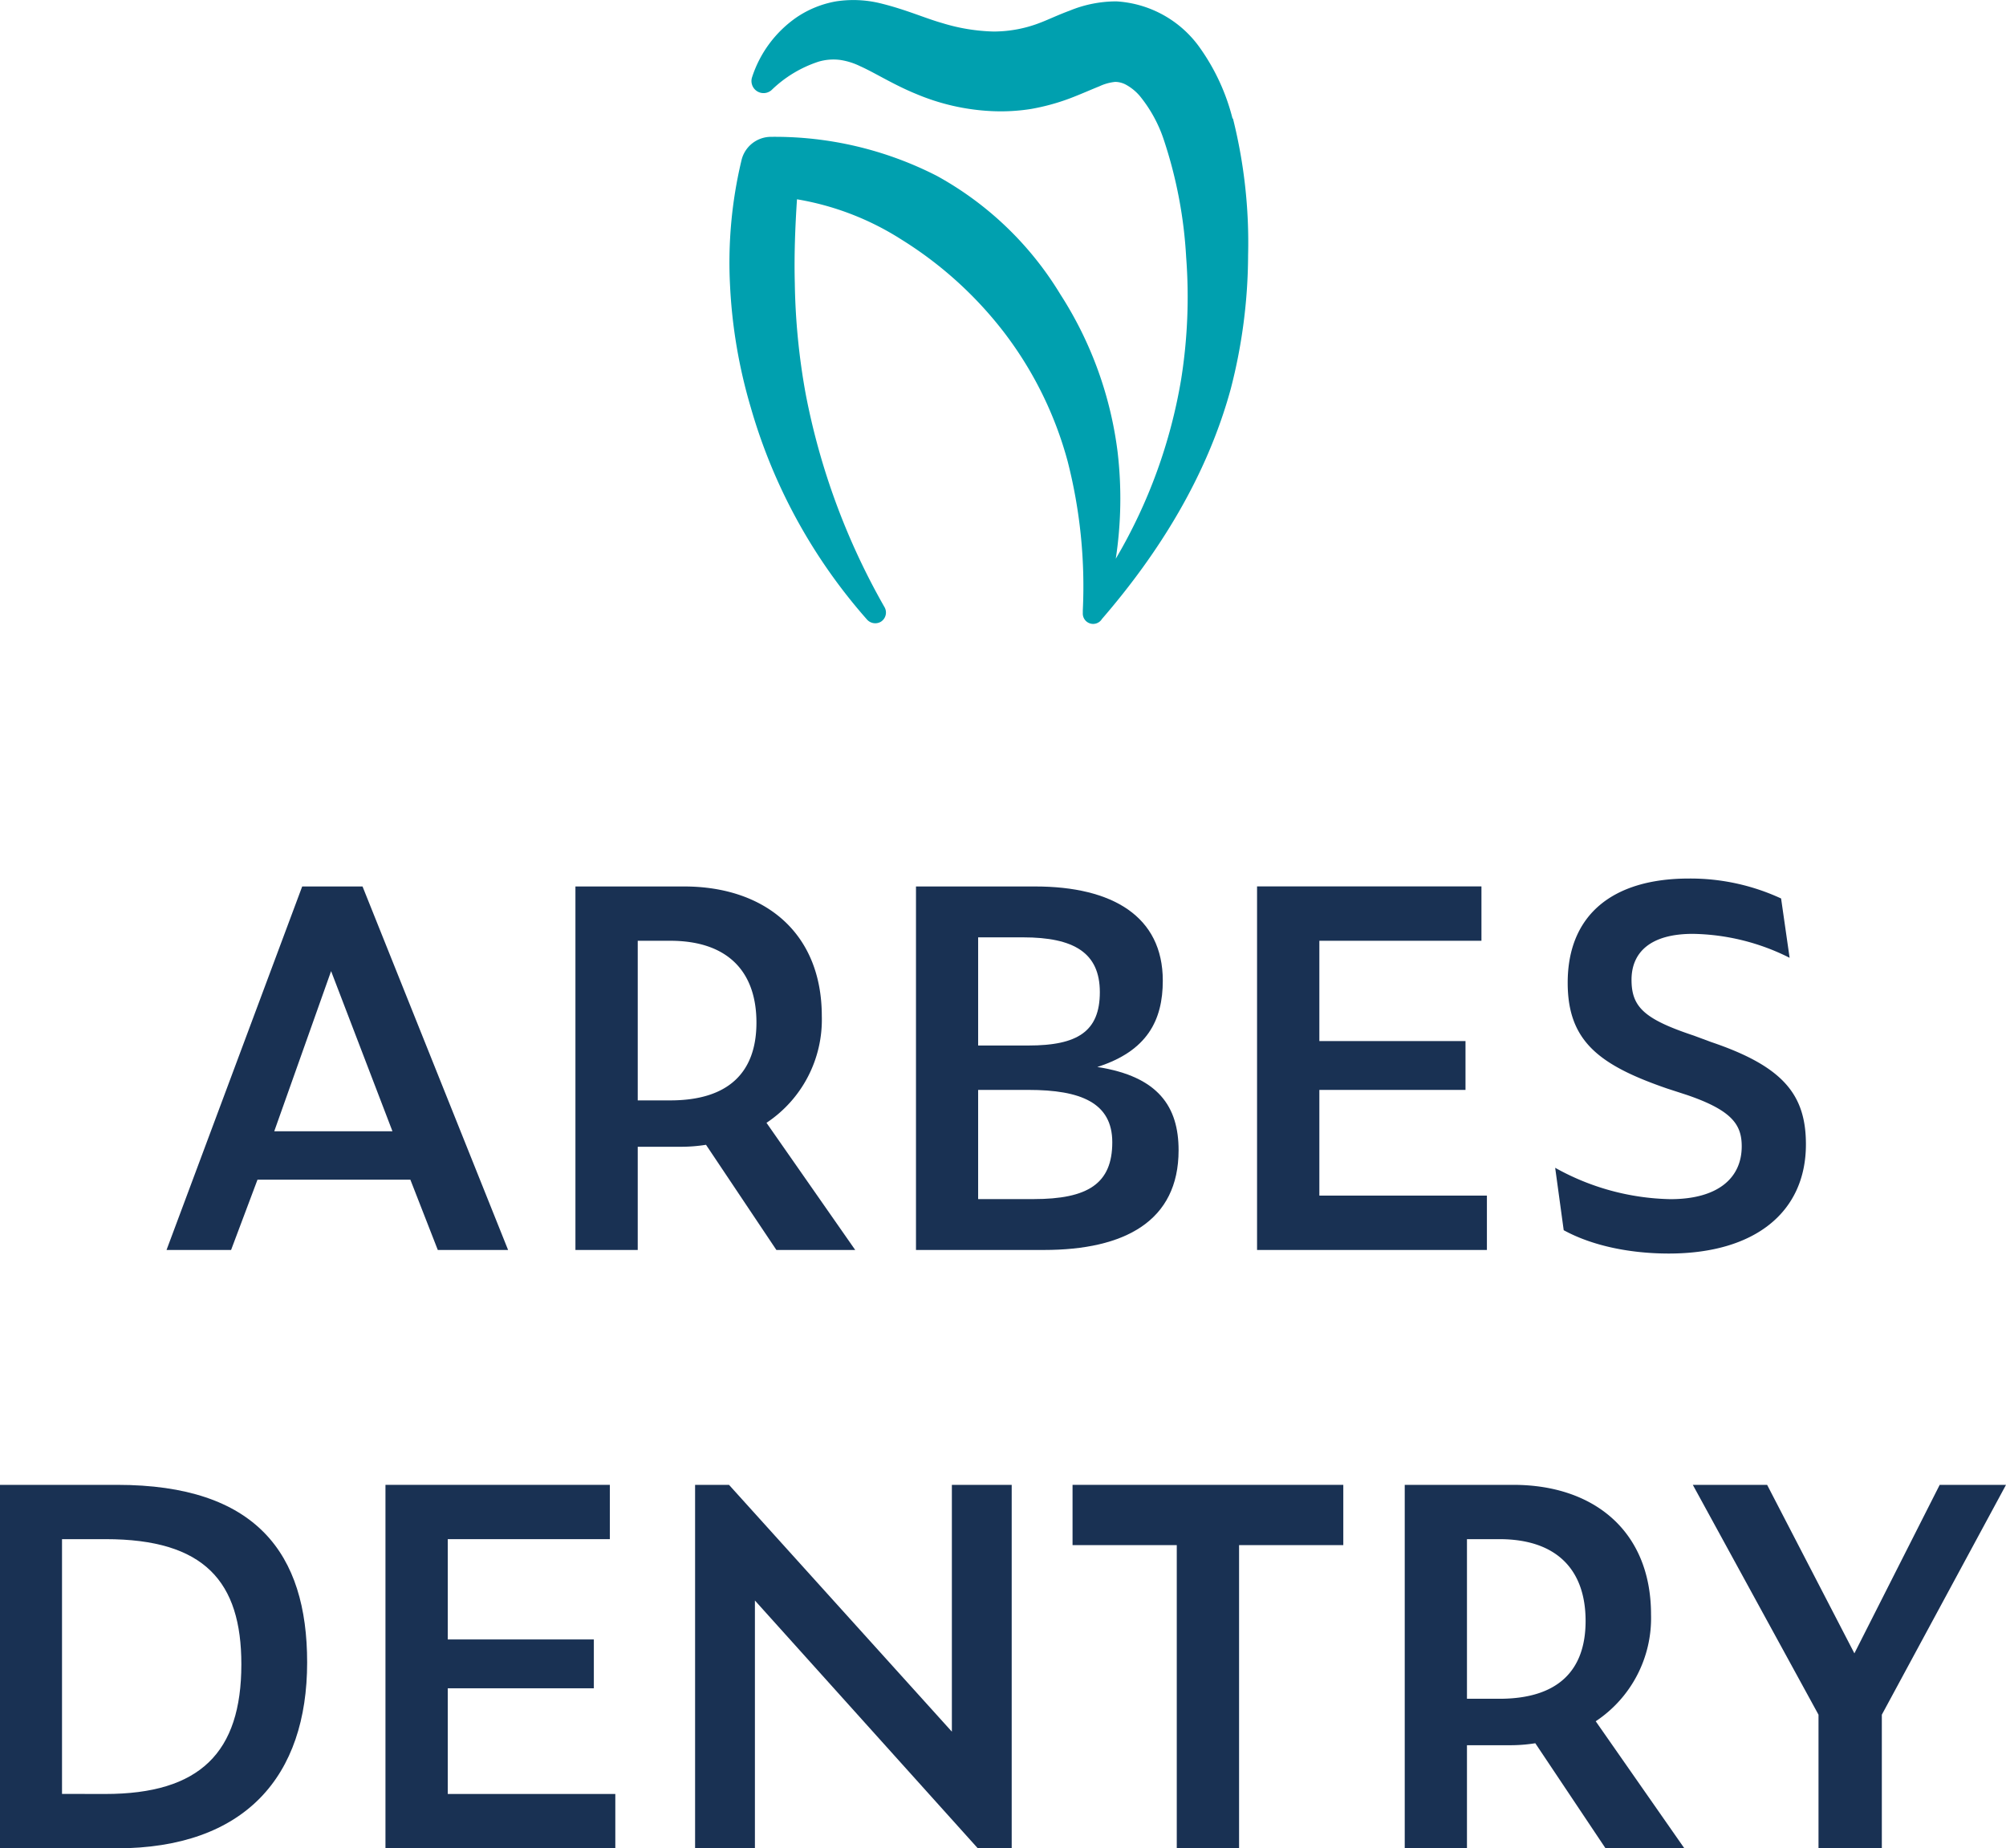
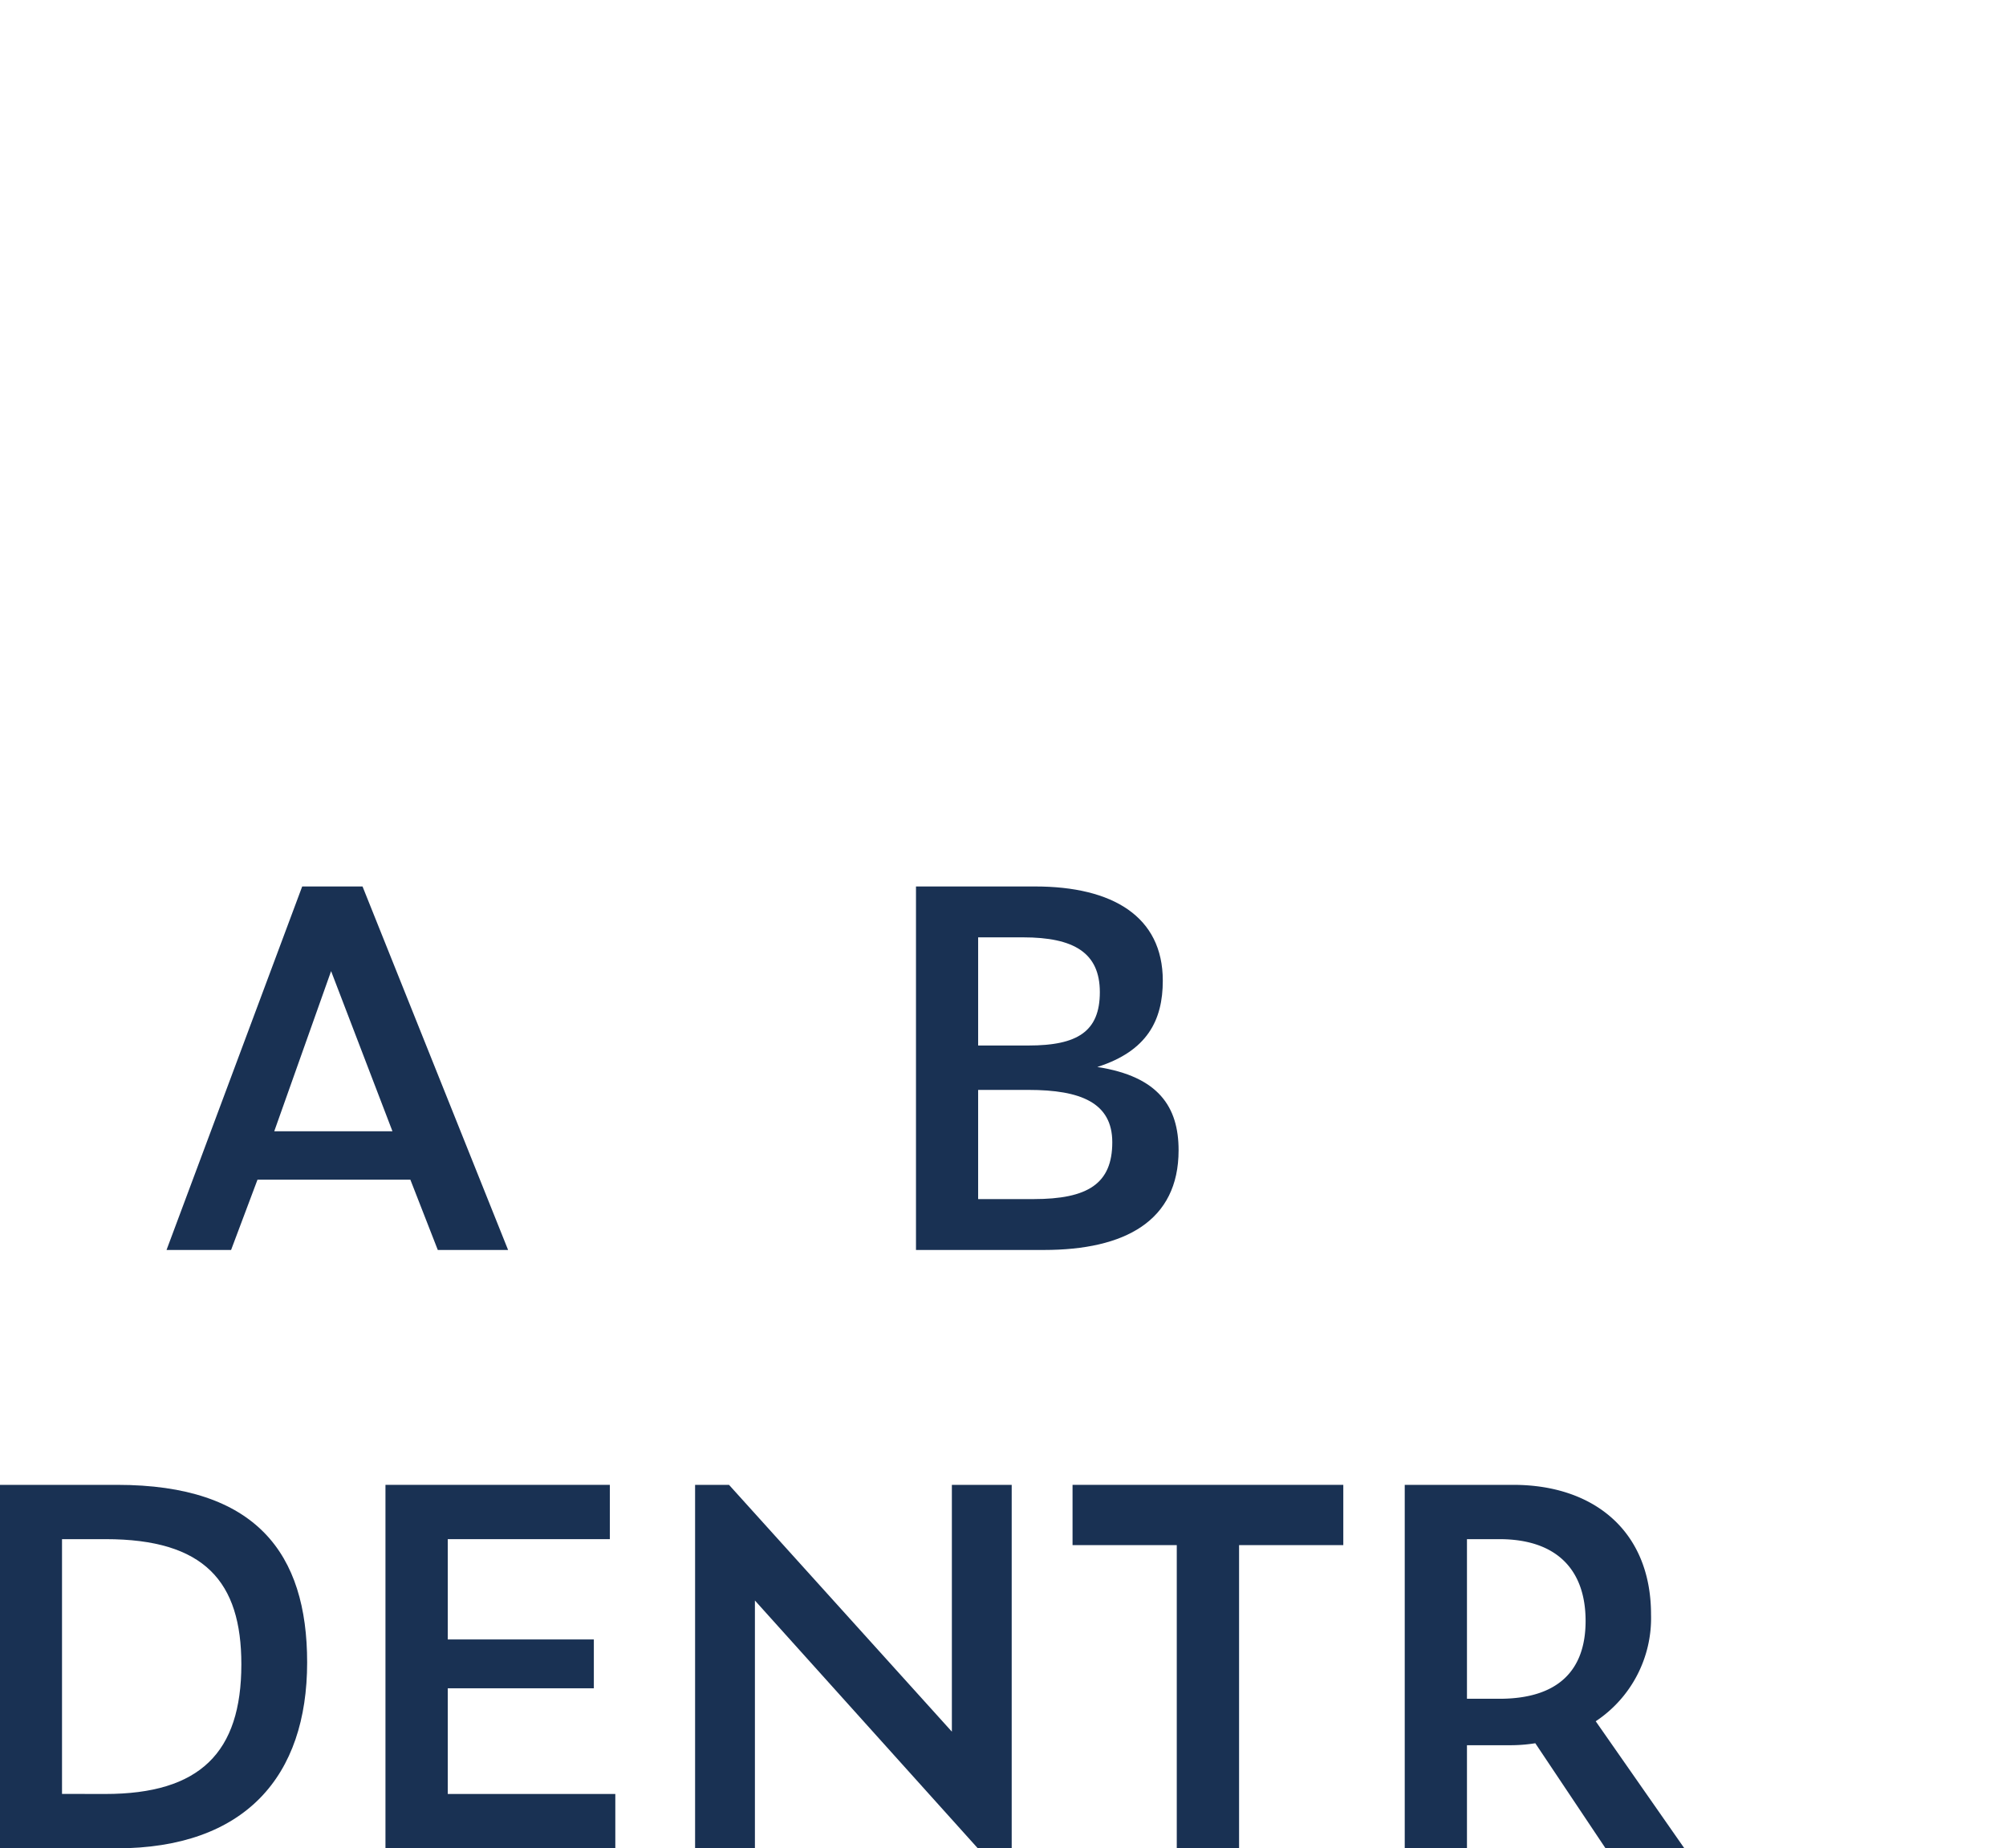
<svg xmlns="http://www.w3.org/2000/svg" viewBox="0 0 275.61 253.94">
  <defs>
    <style>.cls-1{fill:#00a0af;}.cls-2{fill:#193153;}</style>
  </defs>
  <g id="Vrstva_2" data-name="Vrstva 2">
    <g id="Vrstva_1-2" data-name="Vrstva 1">
-       <path class="cls-1" d="M169.34,16.28a29,29,0,0,0-4.46-9.68A15.14,15.14,0,0,0,153.39.19,16.85,16.85,0,0,0,147,1.45c-1.65.61-2.86,1.2-4,1.64a17.65,17.65,0,0,1-6.51,1.24,26,26,0,0,1-7-1.15c-2.45-.69-5-1.87-8.63-2.75a15.65,15.65,0,0,0-6-.24,14,14,0,0,0-5.44,2.21,16,16,0,0,0-6.09,8.21A1.66,1.66,0,0,0,106,12.38l0,0a16.7,16.7,0,0,1,6.47-3.91,7.22,7.22,0,0,1,3-.23,9.44,9.44,0,0,1,2.72.86c2,.89,4.63,2.57,7.74,3.83a30.23,30.23,0,0,0,10.2,2.33,26.46,26.46,0,0,0,5.53-.29,30,30,0,0,0,5.24-1.42c1.59-.6,3-1.24,4.14-1.69a6.71,6.71,0,0,1,2.18-.61,3.19,3.19,0,0,1,1.52.41,6.77,6.77,0,0,1,1.88,1.55,18.93,18.93,0,0,1,3.3,6.06,61.72,61.72,0,0,1,3.05,16.06A72.1,72.1,0,0,1,162.3,52a71.73,71.73,0,0,1-9,24.76,54.92,54.92,0,0,0,.25-14.67,51.84,51.84,0,0,0-7.87-21.66,45.41,45.41,0,0,0-16.93-16.25,48.83,48.83,0,0,0-22.86-5.38,4.17,4.17,0,0,0-4,3.16l-.05.21a60.32,60.32,0,0,0-1.54,17,71,71,0,0,0,2.84,16.77,75.35,75.35,0,0,0,16,29.2,1.52,1.52,0,0,0,1.85.3,1.49,1.49,0,0,0,.55-2,95.18,95.18,0,0,1-10.84-29.29,92.26,92.26,0,0,1-1.5-15.25c-.1-3.84.05-7.68.3-11.52a38.46,38.46,0,0,1,14.32,5.51A53.17,53.17,0,0,1,138,45.73a51,51,0,0,1,8.69,17.66,69.26,69.26,0,0,1,2.08,20.48v.39a1.42,1.42,0,0,0,2.63.78h0c7.78-9,14.41-19.58,17.69-31.59a74,74,0,0,0,2.39-18.4,70.11,70.11,0,0,0-2.08-18.77" />
      <path class="cls-2" d="M53.92,155.42l-8.43-22-7.81,22Zm2.46,6.65h-21l-3.63,9.66H22.88l18.64-49.94h8.29l20,49.94H60.15Z" />
-       <path class="cls-2" d="M92.08,151.18c8.08,0,11.85-3.91,11.85-10.69,0-7.06-4-11.24-11.85-11.24H87.62v21.93Zm-4.46,20.55H79.06V121.79H94c11,0,18.91,6.3,18.91,17.81a17,17,0,0,1-7.6,14.66l12.19,17.47H106.67L97,157.28a21.7,21.7,0,0,1-3.63.27H87.62Z" />
      <path class="cls-2" d="M142,164.74c7.47,0,10.82-2.12,10.82-7.81,0-5.41-4.31-7.19-11.51-7.19h-6.92v15Zm-.69-21.1c6.72,0,9.8-1.92,9.8-7.33s-3.56-7.53-10.55-7.53h-6.17v14.86Zm2.13,28.09H125.85V121.79h16.37c10.62,0,17.54,4.11,17.54,12.94,0,5.42-2.12,9.67-9,11.86,8.42,1.3,11.17,5.48,11.17,11.44,0,9.73-7.4,13.7-18.5,13.7" />
-       <polygon class="cls-2" points="172.71 121.78 203.54 121.78 203.54 129.25 181.27 129.25 181.27 143.03 201.35 143.03 201.35 149.74 181.27 149.74 181.27 164.26 204.29 164.26 204.29 171.73 172.71 171.73 172.71 121.78" />
-       <path class="cls-2" d="M214.84,169l-1.17-8.56a33.7,33.7,0,0,0,15.83,4.31c6.58,0,9.8-2.94,9.8-7.26,0-2.95-1.3-4.93-7.54-7.06l-2.74-.89c-9.32-3.22-13.63-6.5-13.63-14.52,0-9.32,6.16-14.32,16.65-14.32a29.63,29.63,0,0,1,12.67,2.74l1.17,8.15a30.52,30.52,0,0,0-13.3-3.29c-5.82,0-8.42,2.54-8.42,6.31s1.78,5.41,8.56,7.67l2.4.89c9.93,3.36,13,7.26,13,14.05,0,9.31-7,15-18.84,15-5.14,0-10.42-1-14.46-3.22" />
      <path class="cls-2" d="M14.46,246.47c13,0,18.7-5.68,18.7-17.81,0-11.37-5.07-17.2-18.64-17.2h-6v35ZM0,204H16.1c19.12,0,26.1,9.45,26.1,24.39,0,15.62-8.49,25.55-26.24,25.55H0Z" />
      <polygon class="cls-2" points="52.96 204 83.79 204 83.79 211.46 61.52 211.46 61.52 225.24 81.59 225.24 81.59 231.95 61.52 231.95 61.52 246.47 84.54 246.47 84.54 253.94 52.96 253.94 52.96 204" />
      <polygon class="cls-2" points="103.72 219.89 103.72 253.94 95.5 253.94 95.5 204 100.16 204 130.78 237.91 130.78 204 139 204 139 253.94 134.35 253.94 103.72 219.89" />
      <polygon class="cls-2" points="170.24 212.28 170.24 253.94 161.68 253.94 161.68 212.28 147.36 212.28 147.36 204 184.56 204 184.56 212.28 170.24 212.28" />
      <path class="cls-2" d="M206,233.39c8.09,0,11.85-3.91,11.85-10.69,0-7.06-4-11.24-11.85-11.24h-4.45v21.93Zm-4.45,20.55H193V204h14.93c11,0,18.91,6.31,18.91,17.82a17,17,0,0,1-7.6,14.66l12.19,17.47H220.6l-9.66-14.45a21.74,21.74,0,0,1-3.64.27h-5.75Z" />
-       <polygon class="cls-2" points="258.55 253.94 249.85 253.94 249.85 235.58 232.58 204 242.79 204 254.78 227.15 266.5 204 275.61 204 258.55 235.58 258.55 253.94" />
    </g>
  </g>
</svg>